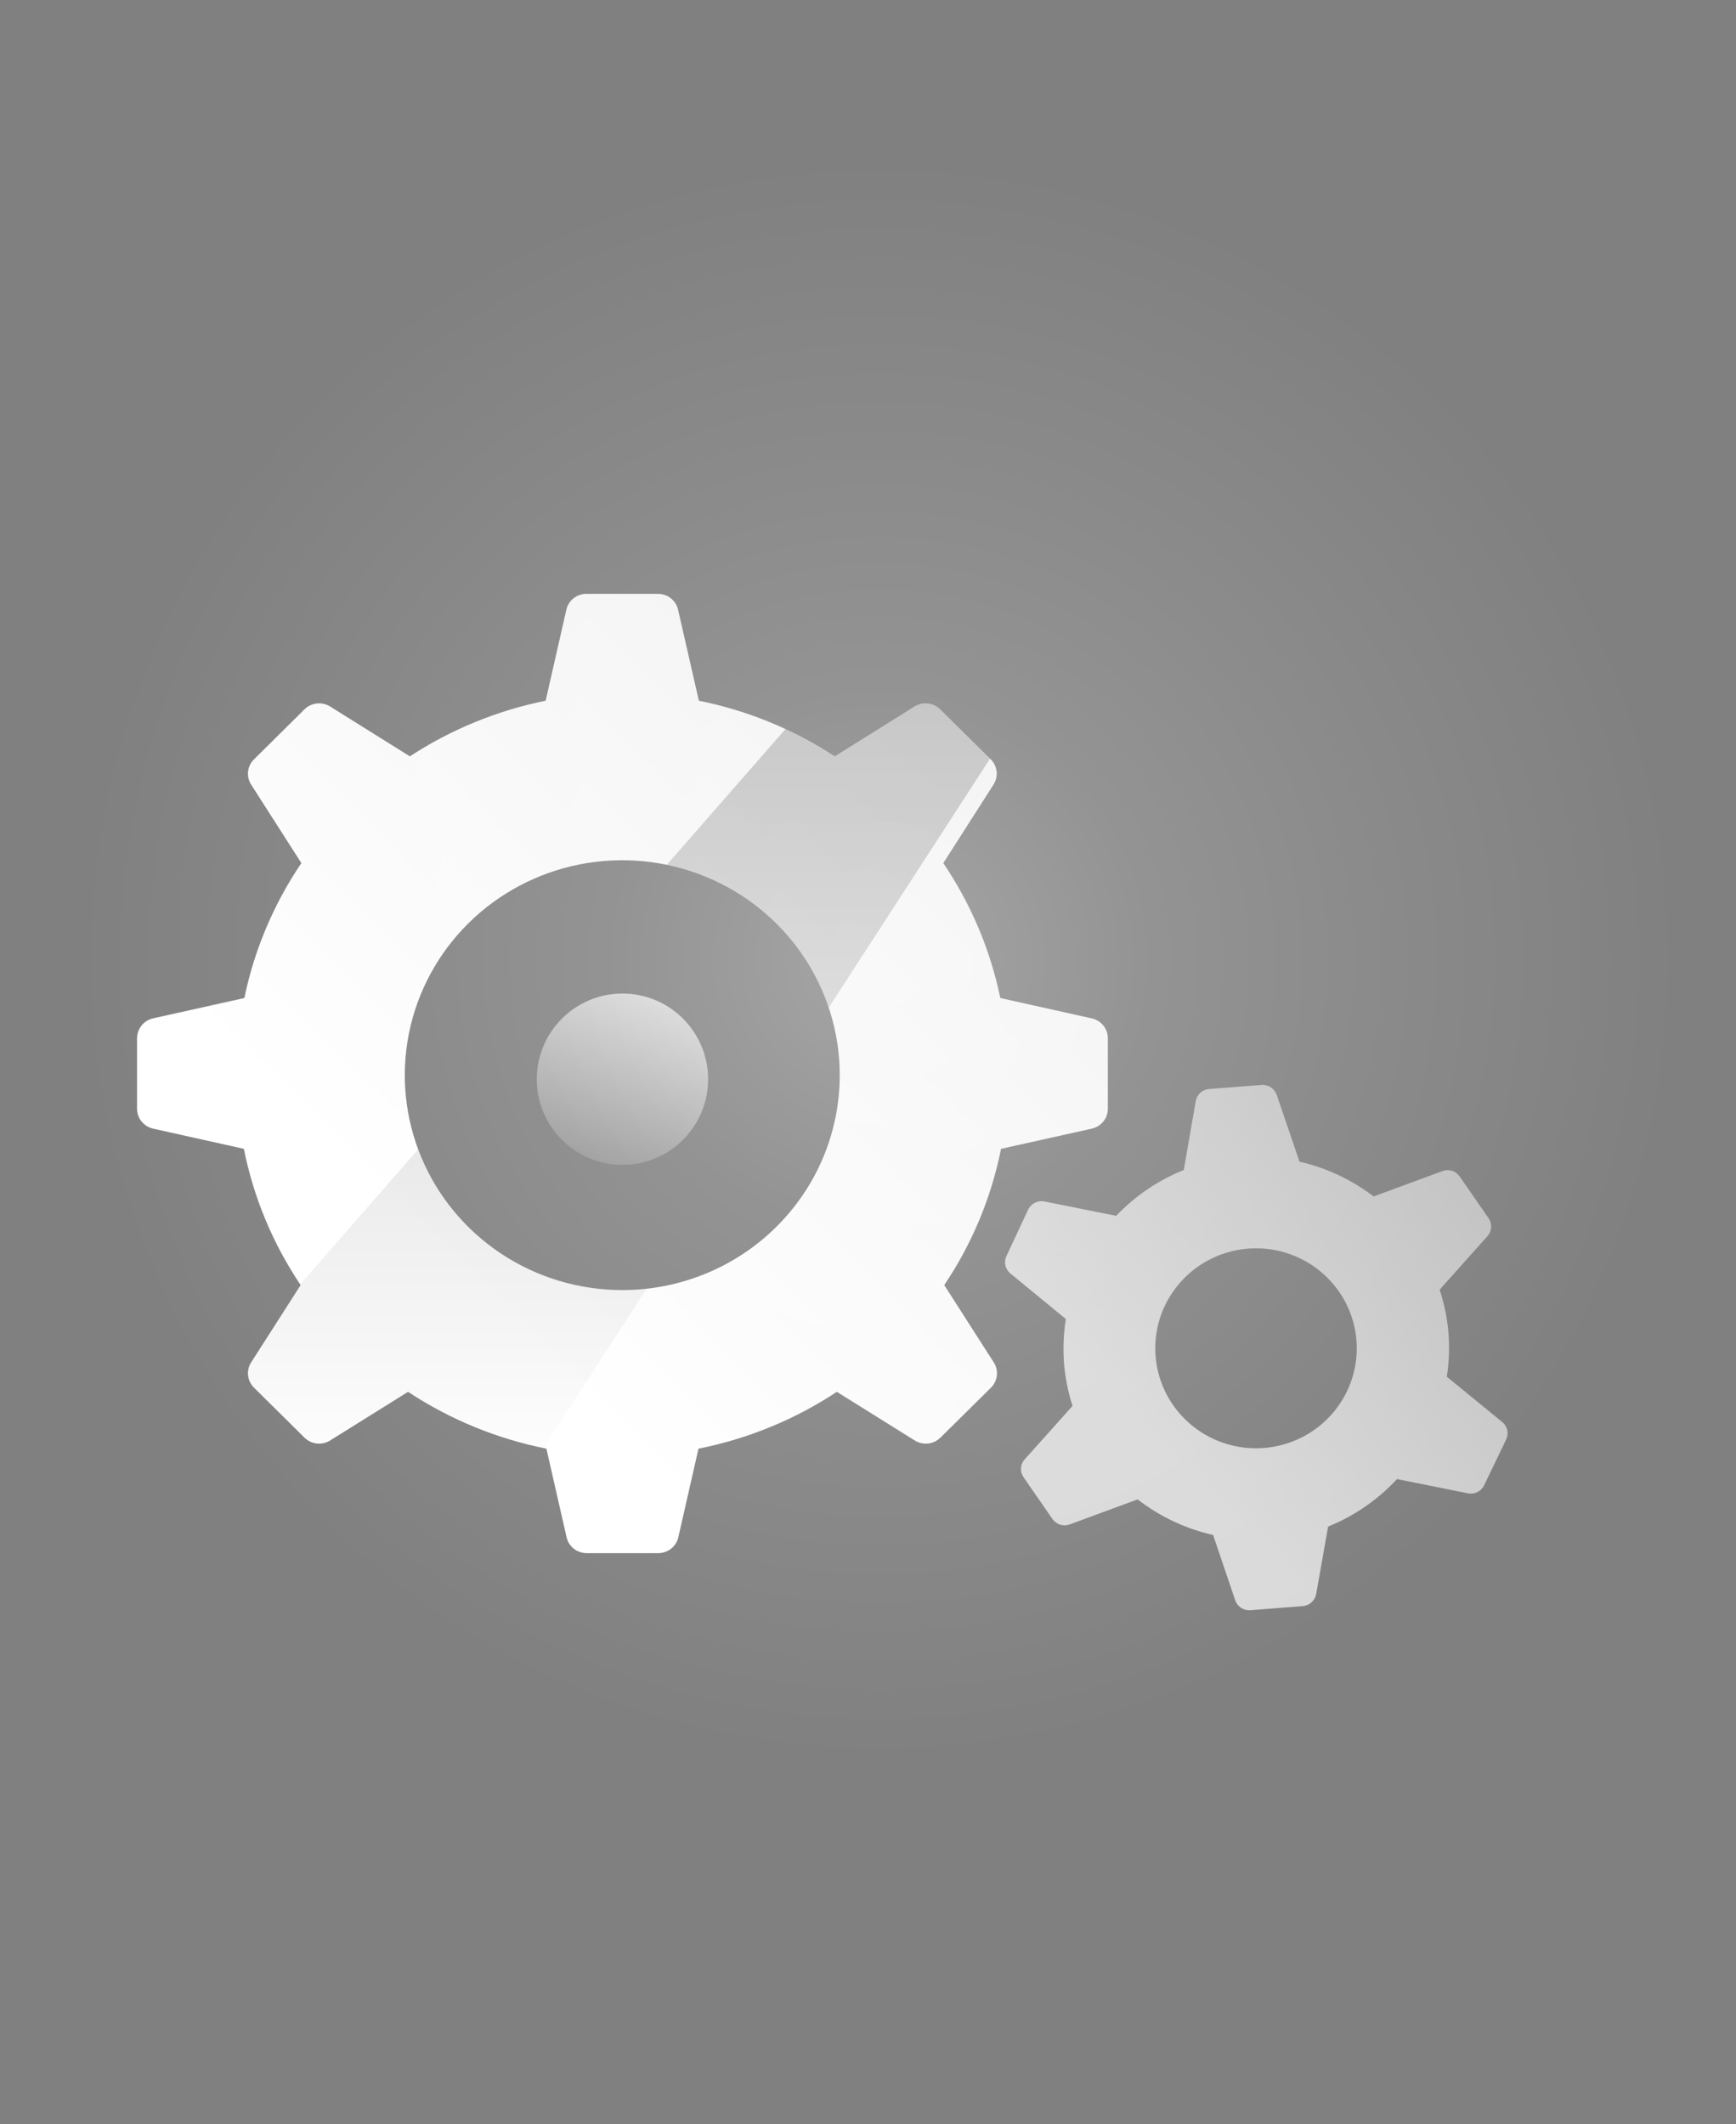
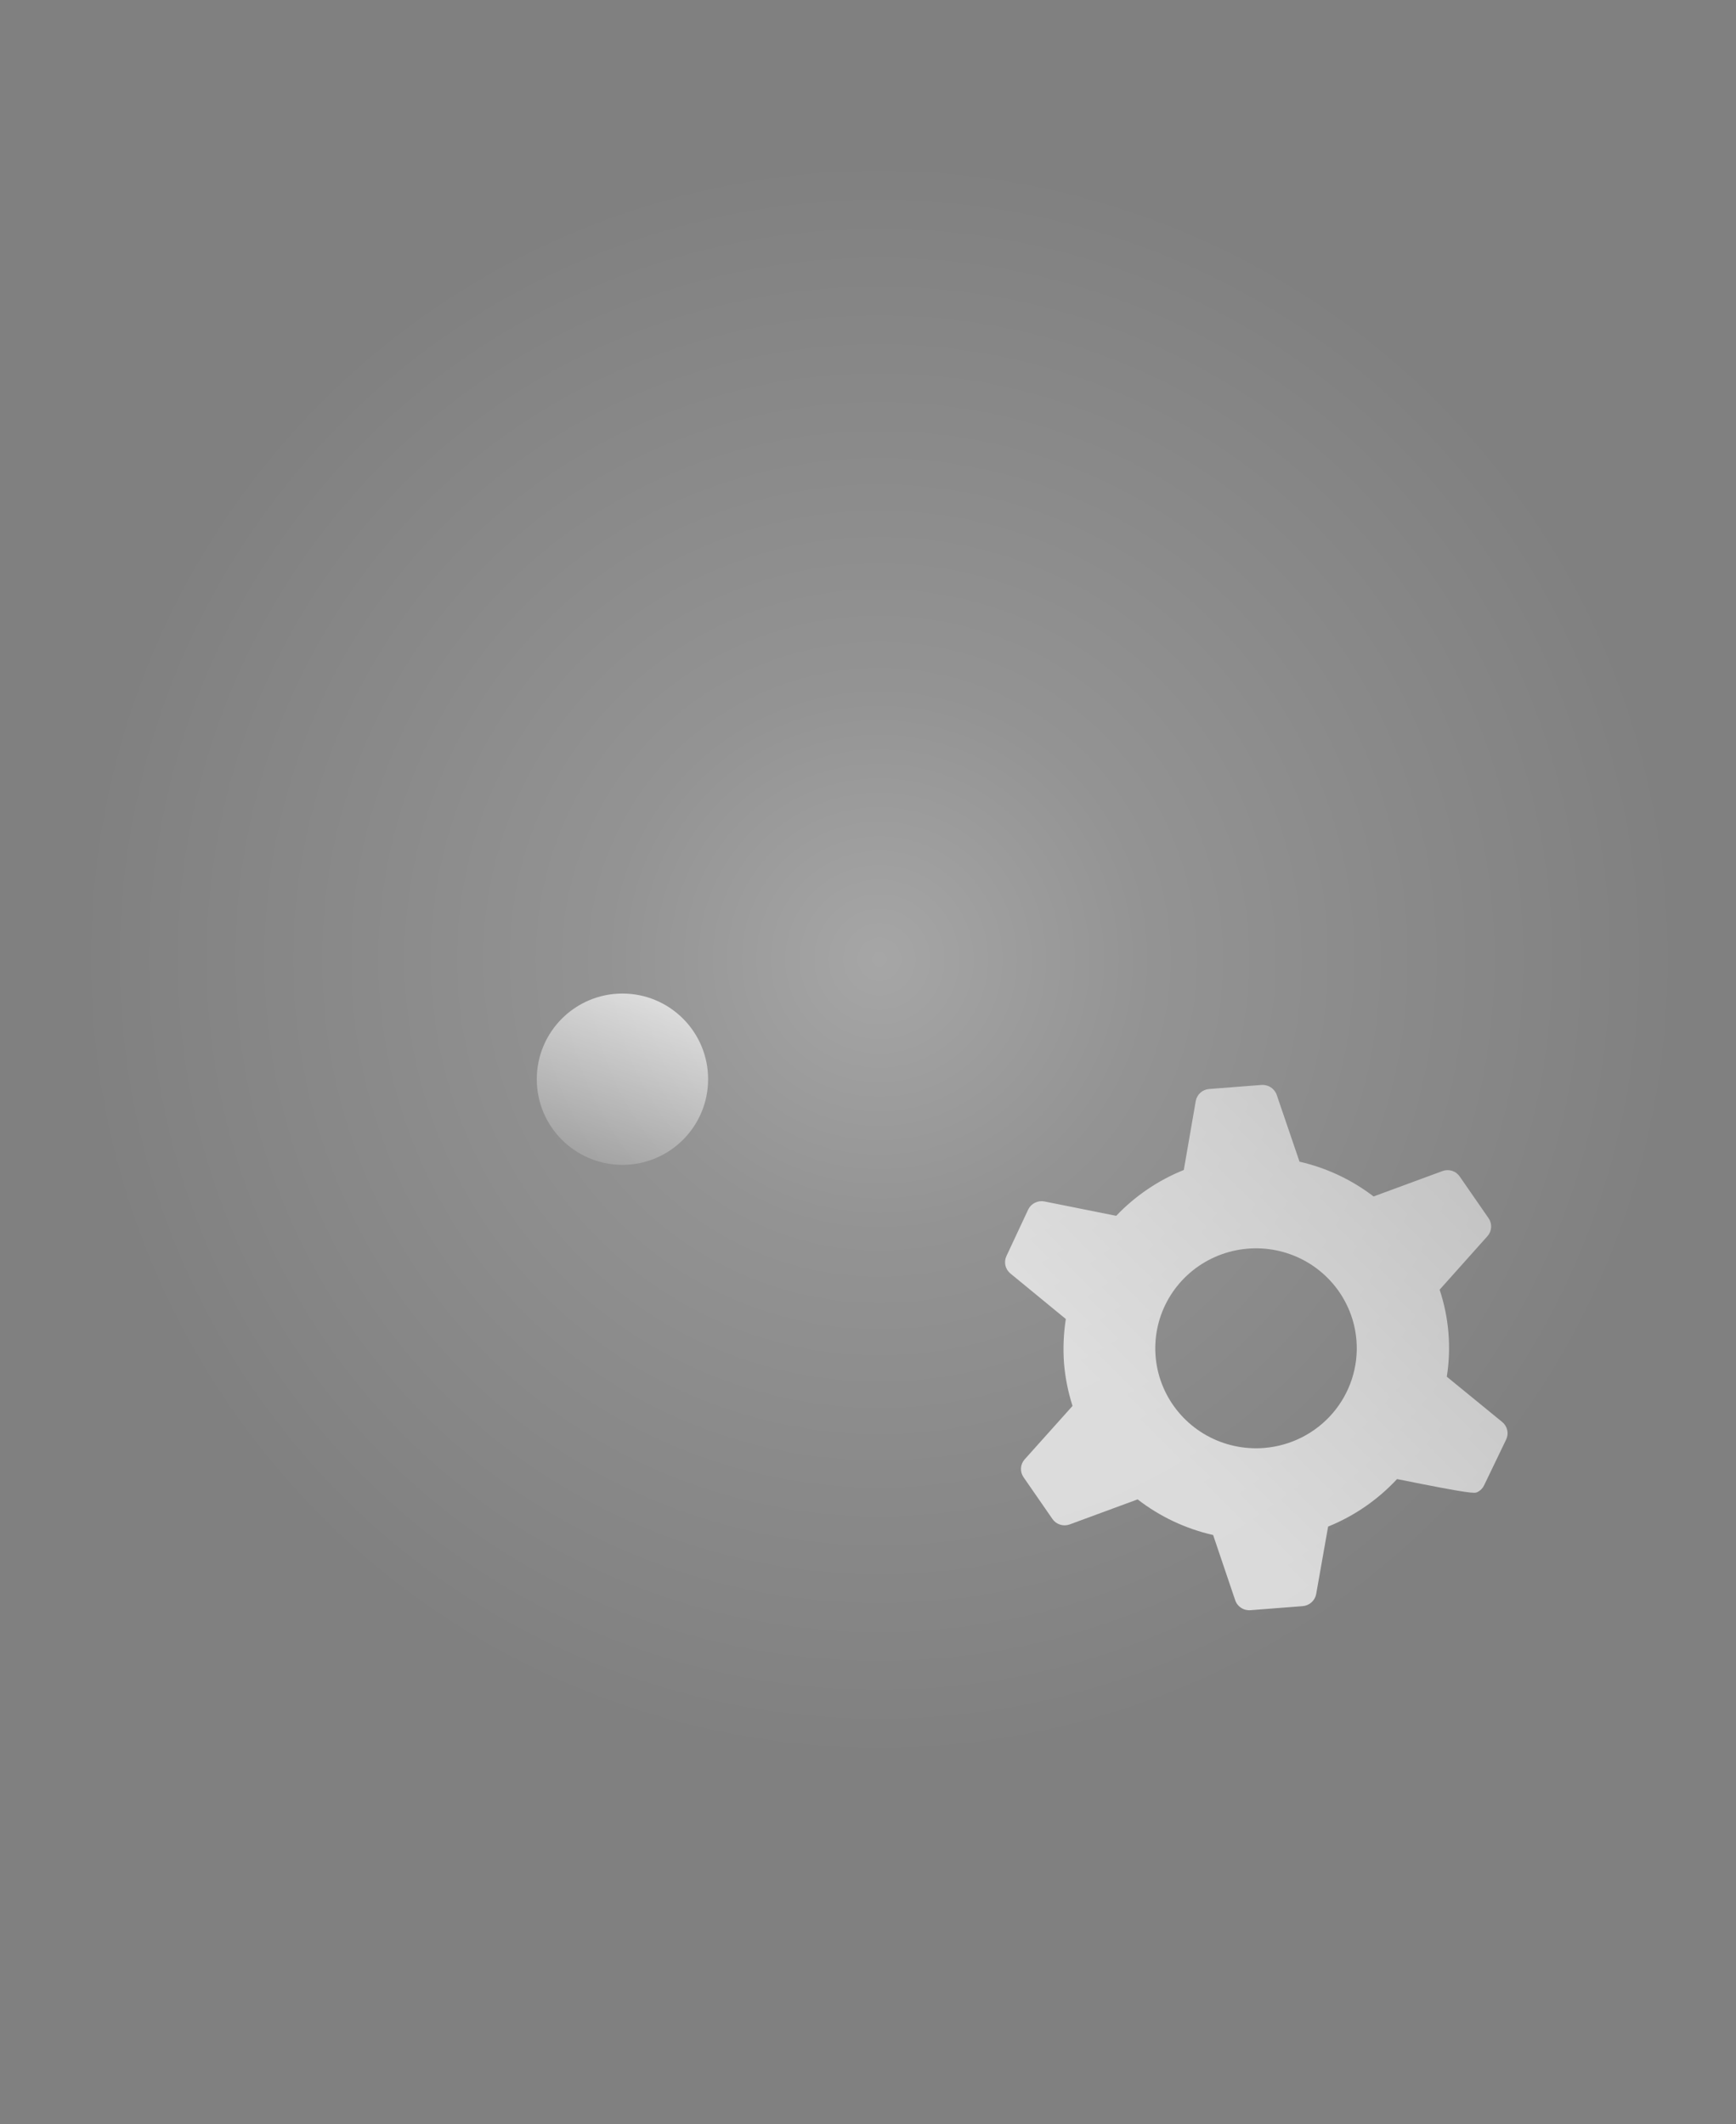
<svg xmlns="http://www.w3.org/2000/svg" width="152" height="186" viewBox="0 0 152 186" fill="none">
  <rect x="0" y="0" width="152" height="186" fill="#808080" stroke="none" />
  <circle opacity="0.3" cx="77" cy="84" r="72" fill="url(#paint0_radial_594_956)" />
-   <path d="M95.614 89.18L87.585 87.392C86.71 83.171 85.015 79.159 82.592 75.577L87.014 68.666C87.22 68.326 87.306 67.928 87.258 67.534C87.21 67.14 87.031 66.774 86.749 66.491L82.317 62.111C82.032 61.83 81.662 61.651 81.264 61.602C80.865 61.553 80.462 61.636 80.116 61.839L73.092 66.23C69.478 63.866 65.438 62.212 61.191 61.358L59.361 53.349C59.264 52.964 59.04 52.622 58.723 52.377C58.407 52.133 58.017 52 57.615 52H51.342C50.941 52 50.551 52.133 50.234 52.377C49.918 52.622 49.694 52.964 49.597 53.349L47.777 61.358C43.535 62.215 39.498 63.869 35.887 66.23L28.863 61.839C28.517 61.636 28.114 61.553 27.715 61.602C27.317 61.651 26.946 61.83 26.662 62.111L22.24 66.491C21.955 66.771 21.773 67.138 21.723 67.532C21.673 67.926 21.759 68.325 21.965 68.666L26.387 75.577C23.964 79.159 22.268 83.171 21.394 87.392L13.365 89.18C12.976 89.277 12.631 89.5 12.384 89.812C12.137 90.124 12.002 90.509 12 90.905V97.095C12.002 97.491 12.137 97.876 12.384 98.188C12.631 98.5 12.976 98.723 13.365 98.82L21.352 100.597C22.202 104.858 23.891 108.911 26.324 112.527L21.965 119.334C21.759 119.675 21.673 120.074 21.723 120.468C21.773 120.862 21.955 121.229 22.24 121.509L26.662 125.889C26.946 126.17 27.317 126.348 27.715 126.398C28.114 126.447 28.517 126.364 28.863 126.161L35.728 121.875C39.398 124.3 43.513 125.991 47.841 126.851L49.618 134.651C49.715 135.036 49.939 135.378 50.256 135.623C50.572 135.867 50.962 136 51.363 136H57.637C58.038 136 58.428 135.867 58.744 135.623C59.061 135.378 59.285 135.036 59.382 134.651L61.159 126.851C65.487 125.991 69.603 124.3 73.272 121.875L80.138 126.161C80.483 126.364 80.886 126.447 81.285 126.398C81.683 126.348 82.054 126.17 82.338 125.889L86.77 121.509C87.052 121.226 87.231 120.86 87.279 120.466C87.327 120.072 87.241 119.674 87.035 119.334L82.676 112.527C85.109 108.911 86.798 104.858 87.648 100.597L95.635 98.82C96.025 98.724 96.371 98.502 96.618 98.19C96.866 97.877 97 97.492 97 97.095V90.905C96.999 90.505 96.862 90.118 96.61 89.805C96.359 89.492 96.008 89.272 95.614 89.18ZM54.484 112.966C50.718 112.966 47.036 111.863 43.905 109.795C40.774 107.727 38.333 104.787 36.892 101.348C35.451 97.91 35.074 94.126 35.808 90.475C36.543 86.824 38.357 83.471 41.02 80.839C43.683 78.207 47.075 76.414 50.769 75.688C54.463 74.962 58.292 75.335 61.771 76.759C65.251 78.183 68.224 80.596 70.317 83.691C72.409 86.785 73.526 90.424 73.526 94.146C73.526 99.138 71.52 103.925 67.949 107.454C64.378 110.984 59.534 112.966 54.484 112.966Z" fill="url(#paint1_linear_594_956)" />
-   <path fill-rule="evenodd" clip-rule="evenodd" d="M47.577 126.798L56.614 112.848C55.91 112.926 55.199 112.966 54.484 112.966C50.718 112.966 47.036 111.862 43.905 109.795C40.773 107.727 38.333 104.787 36.892 101.348C36.794 101.115 36.701 100.881 36.613 100.644L26.283 112.467C26.296 112.487 26.31 112.507 26.323 112.527L21.965 119.334C21.758 119.674 21.673 120.074 21.723 120.468C21.773 120.862 21.955 121.228 22.24 121.508L26.662 125.889C26.946 126.17 27.317 126.348 27.715 126.398C28.113 126.447 28.517 126.364 28.862 126.161L35.728 121.874C39.323 124.251 43.345 125.922 47.577 126.798ZM68.775 63.836L58.386 75.726C59.539 75.964 60.672 76.309 61.771 76.759C65.25 78.183 68.224 80.596 70.316 83.69C71.273 85.106 72.026 86.635 72.561 88.233L86.687 66.43L82.316 62.11C82.032 61.83 81.662 61.651 81.263 61.602C80.865 61.553 80.461 61.636 80.116 61.839L73.092 66.23C71.711 65.326 70.268 64.527 68.775 63.836Z" fill="url(#paint2_linear_594_956)" fill-opacity="0.2" />
-   <path d="M126.679 120.552C127.082 117.998 126.867 115.386 126.05 112.931L130.241 108.241C130.431 108.027 130.543 107.757 130.56 107.472C130.577 107.188 130.498 106.906 130.335 106.671L127.81 103.021C127.65 102.785 127.413 102.609 127.14 102.522C126.866 102.436 126.571 102.443 126.302 102.543L120.267 104.768C118.352 103.3 116.14 102.261 113.782 101.722L111.792 95.888C111.699 95.612 111.515 95.375 111.27 95.214C111.025 95.054 110.732 94.98 110.44 95.004L105.883 95.358C105.597 95.376 105.326 95.488 105.111 95.677C104.897 95.865 104.752 96.119 104.699 96.398L103.651 102.449C101.411 103.35 99.392 104.719 97.732 106.463L91.446 105.205C91.166 105.151 90.875 105.19 90.62 105.316C90.364 105.441 90.157 105.647 90.031 105.902L88.125 109.978C88.002 110.233 87.969 110.522 88.029 110.799C88.09 111.075 88.242 111.324 88.46 111.506L93.321 115.499C93.121 116.785 93.068 118.09 93.164 119.388C93.27 120.652 93.52 121.901 93.908 123.11L89.717 127.789C89.526 128.002 89.412 128.273 89.395 128.558C89.378 128.843 89.458 129.125 89.623 129.359L92.148 133.009C92.31 133.244 92.546 133.419 92.819 133.505C93.093 133.592 93.387 133.586 93.656 133.487L99.607 131.293C101.554 132.801 103.811 133.866 106.218 134.413L108.146 140.111C108.237 140.388 108.42 140.627 108.666 140.787C108.911 140.948 109.204 141.021 109.497 140.995L114.054 140.641C114.339 140.62 114.609 140.506 114.822 140.319C115.036 140.131 115.182 139.879 115.238 139.601L116.286 133.675C118.581 132.745 120.641 131.325 122.321 129.515L128.533 130.763C128.815 130.82 129.107 130.782 129.364 130.653C129.621 130.525 129.826 130.315 129.948 130.056L131.875 126.053C131.998 125.797 132.031 125.508 131.971 125.232C131.91 124.955 131.758 124.706 131.54 124.524L126.679 120.552ZM110.671 126.791C108.931 126.928 107.19 126.549 105.667 125.704C104.144 124.858 102.908 123.583 102.115 122.04C101.323 120.497 101.009 118.755 101.214 117.035C101.419 115.315 102.133 113.694 103.267 112.377C104.4 111.06 105.902 110.106 107.581 109.637C109.261 109.167 111.043 109.202 112.703 109.738C114.362 110.273 115.824 111.285 116.904 112.646C117.984 114.006 118.633 115.654 118.769 117.381C118.951 119.694 118.201 121.985 116.682 123.75C115.164 125.514 113.001 126.608 110.671 126.791Z" fill="url(#paint3_linear_594_956)" />
+   <path d="M126.679 120.552C127.082 117.998 126.867 115.386 126.05 112.931L130.241 108.241C130.431 108.027 130.543 107.757 130.56 107.472C130.577 107.188 130.498 106.906 130.335 106.671L127.81 103.021C127.65 102.785 127.413 102.609 127.14 102.522C126.866 102.436 126.571 102.443 126.302 102.543L120.267 104.768C118.352 103.3 116.14 102.261 113.782 101.722L111.792 95.888C111.699 95.612 111.515 95.375 111.27 95.214C111.025 95.054 110.732 94.98 110.44 95.004L105.883 95.358C105.597 95.376 105.326 95.488 105.111 95.677C104.897 95.865 104.752 96.119 104.699 96.398L103.651 102.449C101.411 103.35 99.392 104.719 97.732 106.463L91.446 105.205C91.166 105.151 90.875 105.19 90.62 105.316C90.364 105.441 90.157 105.647 90.031 105.902L88.125 109.978C88.002 110.233 87.969 110.522 88.029 110.799C88.09 111.075 88.242 111.324 88.46 111.506L93.321 115.499C93.121 116.785 93.068 118.09 93.164 119.388C93.27 120.652 93.52 121.901 93.908 123.11L89.717 127.789C89.526 128.002 89.412 128.273 89.395 128.558C89.378 128.843 89.458 129.125 89.623 129.359L92.148 133.009C92.31 133.244 92.546 133.419 92.819 133.505C93.093 133.592 93.387 133.586 93.656 133.487L99.607 131.293C101.554 132.801 103.811 133.866 106.218 134.413L108.146 140.111C108.237 140.388 108.42 140.627 108.666 140.787C108.911 140.948 109.204 141.021 109.497 140.995L114.054 140.641C114.339 140.62 114.609 140.506 114.822 140.319C115.036 140.131 115.182 139.879 115.238 139.601L116.286 133.675C118.581 132.745 120.641 131.325 122.321 129.515C128.815 130.82 129.107 130.782 129.364 130.653C129.621 130.525 129.826 130.315 129.948 130.056L131.875 126.053C131.998 125.797 132.031 125.508 131.971 125.232C131.91 124.955 131.758 124.706 131.54 124.524L126.679 120.552ZM110.671 126.791C108.931 126.928 107.19 126.549 105.667 125.704C104.144 124.858 102.908 123.583 102.115 122.04C101.323 120.497 101.009 118.755 101.214 117.035C101.419 115.315 102.133 113.694 103.267 112.377C104.4 111.06 105.902 110.106 107.581 109.637C109.261 109.167 111.043 109.202 112.703 109.738C114.362 110.273 115.824 111.285 116.904 112.646C117.984 114.006 118.633 115.654 118.769 117.381C118.951 119.694 118.201 121.985 116.682 123.75C115.164 125.514 113.001 126.608 110.671 126.791Z" fill="url(#paint3_linear_594_956)" />
  <circle cx="54.5" cy="94.5" r="7.5" fill="url(#paint4_linear_594_956)" />
  <defs>
    <radialGradient id="paint0_radial_594_956" cx="0" cy="0" r="1" gradientUnits="userSpaceOnUse" gradientTransform="translate(77 84) rotate(90) scale(72)">
      <stop stop-color="white" />
      <stop offset="0.328" stop-color="white" stop-opacity="0.51" />
      <stop offset="0.625" stop-color="white" stop-opacity="0.265" />
      <stop offset="0.979" stop-color="white" stop-opacity="0" />
    </radialGradient>
    <linearGradient id="paint1_linear_594_956" x1="24.43" y1="123.704" x2="83.824" y2="63.611" gradientUnits="userSpaceOnUse">
      <stop offset="0.2" stop-color="white" />
      <stop offset="1" stop-color="white" stop-opacity="0.9" />
    </linearGradient>
    <linearGradient id="paint2_linear_594_956" x1="47.705" y1="56.998" x2="47.705" y2="130.277" gradientUnits="userSpaceOnUse">
      <stop />
      <stop offset="1" stop-opacity="0" />
    </linearGradient>
    <linearGradient id="paint3_linear_594_956" x1="96.652" y1="134.224" x2="129.413" y2="101.124" gradientUnits="userSpaceOnUse">
      <stop offset="0.2" stop-color="white" stop-opacity="0.7" />
      <stop offset="1" stop-color="white" stop-opacity="0.5" />
    </linearGradient>
    <linearGradient id="paint4_linear_594_956" x1="49" y1="103.5" x2="54.905" y2="85.801" gradientUnits="userSpaceOnUse">
      <stop stop-color="white" stop-opacity="0.08" />
      <stop offset="1" stop-color="white" stop-opacity="0.7" />
    </linearGradient>
  </defs>
</svg>